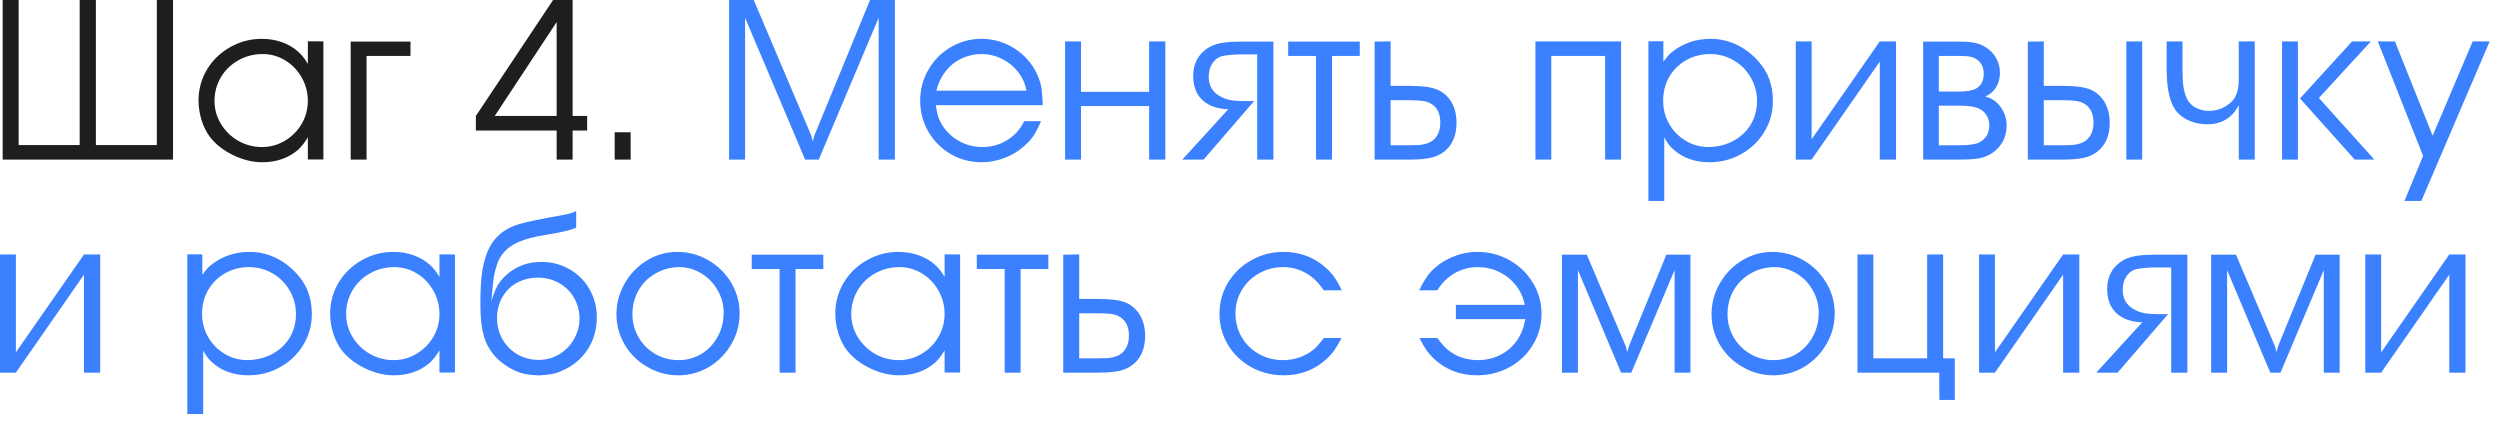
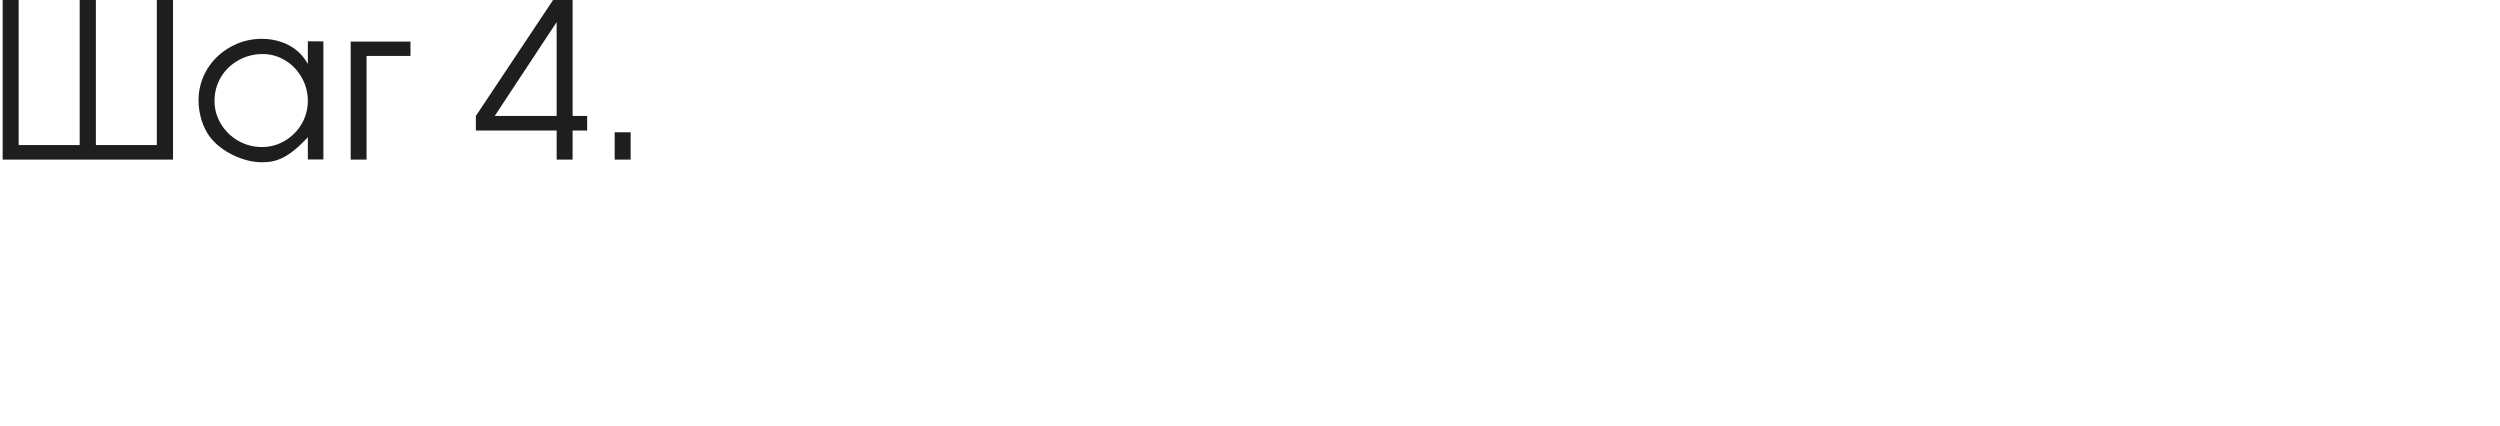
<svg xmlns="http://www.w3.org/2000/svg" width="176" height="30" viewBox="0 0 176 30" fill="none">
-   <path d="M12.18 11.234H0.188V0H1.312V10.211H5.609V0H6.75V10.211H11.039V0H12.18V11.234ZM22.766 2.914V11.227H21.672V9.664C21.469 10.013 21.24 10.307 20.984 10.547C20.302 11.13 19.461 11.422 18.461 11.422C17.794 11.422 17.117 11.258 16.43 10.93C15.742 10.596 15.198 10.175 14.797 9.664C14.547 9.336 14.346 8.94 14.195 8.477C14.05 8.008 13.977 7.539 13.977 7.07C13.977 6.289 14.175 5.565 14.57 4.898C14.971 4.232 15.516 3.706 16.203 3.32C16.885 2.93 17.628 2.734 18.43 2.734C18.93 2.734 19.401 2.812 19.844 2.969C20.292 3.125 20.677 3.352 21 3.648C21.25 3.867 21.474 4.151 21.672 4.5V2.906L22.766 2.914ZM18.492 3.805C17.867 3.805 17.294 3.953 16.773 4.25C16.253 4.542 15.844 4.94 15.547 5.445C15.25 5.951 15.102 6.503 15.102 7.102C15.102 7.685 15.253 8.227 15.555 8.727C15.857 9.221 16.263 9.617 16.773 9.914C17.289 10.206 17.846 10.352 18.445 10.352C19.018 10.352 19.552 10.206 20.047 9.914C20.547 9.617 20.943 9.221 21.234 8.727C21.526 8.227 21.672 7.685 21.672 7.102C21.672 6.518 21.529 5.971 21.242 5.461C20.956 4.951 20.568 4.547 20.078 4.25C19.588 3.953 19.06 3.805 18.492 3.805ZM25.805 11.234H24.688V2.93H28.898V3.938H25.805V11.234ZM39.188 11.234V9.188H33.5V8.164L38.938 0H40.312V8.164H41.336V9.188H40.312V11.234H39.188ZM39.188 8.164V1.555L34.828 8.164H39.188ZM43.273 11.234V9.312H44.398V11.234H43.273Z" fill="#1E1E1D" />
-   <path d="M57.125 9.57L57.219 9.969L57.32 9.57L61.25 0H63V11.234H61.859V1.25L57.641 11.234H56.68L52.453 1.25V11.234H51.328V0H53.062L57.125 9.57ZM73.414 7.406H65.883C65.94 7.854 66.029 8.206 66.148 8.461C66.31 8.826 66.544 9.154 66.852 9.445C67.159 9.732 67.51 9.956 67.906 10.117C68.302 10.273 68.713 10.352 69.141 10.352C70.047 10.352 70.826 10.042 71.477 9.422C71.721 9.182 71.93 8.885 72.102 8.531H73.289C73.081 9.01 72.893 9.37 72.727 9.609C72.56 9.849 72.326 10.096 72.023 10.352C71.633 10.69 71.18 10.953 70.664 11.141C70.148 11.328 69.63 11.422 69.109 11.422C68.323 11.422 67.599 11.232 66.938 10.852C66.276 10.466 65.75 9.94 65.359 9.273C64.974 8.607 64.781 7.878 64.781 7.086C64.781 6.299 64.974 5.573 65.359 4.906C65.745 4.24 66.268 3.711 66.93 3.32C67.596 2.93 68.318 2.734 69.094 2.734C69.75 2.734 70.372 2.875 70.961 3.156C71.549 3.438 72.052 3.836 72.469 4.352C72.865 4.841 73.138 5.401 73.289 6.031C73.341 6.266 73.383 6.724 73.414 7.406ZM65.922 6.383H72.266C72.182 5.909 71.987 5.474 71.68 5.078C71.378 4.682 70.997 4.372 70.539 4.148C70.086 3.919 69.609 3.805 69.109 3.805C68.599 3.805 68.122 3.911 67.68 4.125C67.242 4.333 66.87 4.635 66.562 5.031C66.255 5.422 66.042 5.872 65.922 6.383ZM76.102 6.461H80.898V2.914H82.039V11.234H80.898V7.469H76.102V11.234H74.984V2.914H76.102V6.461ZM83.234 11.234L86.469 7.695C85.963 7.68 85.523 7.578 85.148 7.391C84.773 7.198 84.487 6.93 84.289 6.586C84.096 6.237 84 5.828 84 5.359C84 4.661 84.224 4.096 84.672 3.664C84.953 3.393 85.292 3.203 85.688 3.094C86.083 2.984 86.62 2.93 87.297 2.93H89.648V11.234H88.508V3.828H87.547C86.901 3.828 86.396 3.87 86.031 3.953C85.745 4.031 85.516 4.203 85.344 4.469C85.177 4.734 85.094 5.047 85.094 5.406C85.094 6.005 85.344 6.453 85.844 6.75C86.073 6.891 86.32 6.987 86.586 7.039C86.852 7.091 87.24 7.117 87.75 7.117H88.289L84.734 11.234H83.234ZM92.648 11.234V3.938H90.688V2.93H95.727V3.938H93.773V11.234H92.648ZM96.773 11.234V2.93L97.898 2.914V6.047H99.258C100.159 6.047 100.81 6.138 101.211 6.32C101.482 6.435 101.719 6.607 101.922 6.836C102.125 7.06 102.279 7.326 102.383 7.633C102.487 7.94 102.539 8.276 102.539 8.641C102.539 9.427 102.315 10.047 101.867 10.5C101.596 10.771 101.268 10.961 100.883 11.07C100.497 11.18 99.956 11.234 99.258 11.234H96.773ZM97.898 7.055V10.227H98.906H99.18C99.424 10.216 99.664 10.211 99.898 10.211C100.117 10.19 100.31 10.151 100.477 10.094C100.773 9.995 101 9.82 101.156 9.57C101.318 9.32 101.398 9.01 101.398 8.641C101.398 8.188 101.289 7.831 101.07 7.57C100.935 7.404 100.737 7.271 100.477 7.172C100.242 7.094 99.81 7.055 99.18 7.055H98.906H97.898ZM108.094 2.914H114.125V11.234H113V3.938H109.211V11.234H108.094V2.914ZM116.047 2.906H117.102V4.352C117.341 4.013 117.549 3.779 117.727 3.648C118.503 3.039 119.404 2.734 120.43 2.734C121.065 2.734 121.677 2.872 122.266 3.148C122.854 3.435 123.372 3.836 123.82 4.352C124.482 5.091 124.812 6.008 124.812 7.102C124.812 7.893 124.612 8.62 124.211 9.281C123.815 9.938 123.273 10.458 122.586 10.844C121.904 11.229 121.159 11.422 120.352 11.422C119.305 11.422 118.44 11.107 117.758 10.477C117.56 10.305 117.362 10.039 117.164 9.68V14.148H116.047V2.906ZM120.352 10.352C120.841 10.331 121.289 10.24 121.695 10.078C122.102 9.911 122.456 9.682 122.758 9.391C123.06 9.099 123.292 8.76 123.453 8.375C123.615 7.984 123.695 7.56 123.695 7.102C123.695 6.513 123.547 5.964 123.25 5.453C122.958 4.943 122.56 4.542 122.055 4.25C121.544 3.953 120.992 3.805 120.398 3.805C119.779 3.805 119.216 3.948 118.711 4.234C118.206 4.521 117.807 4.914 117.516 5.414C117.229 5.914 117.086 6.471 117.086 7.086C117.086 7.685 117.229 8.234 117.516 8.734C117.802 9.229 118.19 9.622 118.68 9.914C119.169 10.206 119.706 10.352 120.289 10.352H120.352ZM127.539 9.805L132.336 2.914H133.477V11.234H132.336V4.336L127.539 11.234H126.422V2.914H127.539V9.805ZM135.391 11.234V2.93H137.938C138.396 2.93 138.768 2.961 139.055 3.023C139.341 3.086 139.596 3.193 139.82 3.344C140.128 3.536 140.367 3.792 140.539 4.109C140.711 4.427 140.797 4.768 140.797 5.133C140.797 5.513 140.703 5.854 140.516 6.156C140.328 6.453 140.076 6.667 139.758 6.797C140.195 6.896 140.555 7.138 140.836 7.523C141.122 7.909 141.266 8.357 141.266 8.867C141.266 9.258 141.177 9.622 141 9.961C140.812 10.3 140.56 10.573 140.242 10.781C139.971 10.958 139.677 11.078 139.359 11.141C139.047 11.203 138.578 11.234 137.953 11.234H135.391ZM136.492 10.227H137.969C138.635 10.227 139.099 10.156 139.359 10.016C139.818 9.766 140.047 9.372 140.047 8.836C140.047 8.534 139.969 8.271 139.812 8.047C139.656 7.823 139.438 7.667 139.156 7.578C138.88 7.484 138.448 7.438 137.859 7.438H136.492V10.227ZM136.492 6.445H137.875C138.458 6.445 138.867 6.378 139.102 6.242C139.471 6.039 139.656 5.688 139.656 5.188C139.656 4.719 139.471 4.37 139.102 4.141C139.003 4.078 138.885 4.031 138.75 4C138.557 3.958 138.281 3.938 137.922 3.938H136.492V6.445ZM142.758 11.234V2.93L143.883 2.914V6.047H145.242C146.143 6.047 146.794 6.138 147.195 6.32C147.466 6.435 147.703 6.607 147.906 6.836C148.109 7.06 148.263 7.326 148.367 7.633C148.471 7.94 148.523 8.276 148.523 8.641C148.523 9.427 148.299 10.047 147.852 10.5C147.581 10.771 147.253 10.961 146.867 11.07C146.482 11.18 145.94 11.234 145.242 11.234H142.758ZM149.695 11.234V2.914H150.812V11.234H149.695ZM143.883 7.055V10.227H144.891H145.164C145.409 10.216 145.648 10.211 145.883 10.211C146.102 10.19 146.294 10.151 146.461 10.094C146.758 9.995 146.984 9.82 147.141 9.57C147.302 9.32 147.383 9.01 147.383 8.641C147.383 8.188 147.273 7.831 147.055 7.57C146.919 7.404 146.721 7.271 146.461 7.172C146.227 7.094 145.794 7.055 145.164 7.055H144.891H143.883ZM158.734 2.914V11.234H157.609V7.406C157.146 8.302 156.401 8.75 155.375 8.75C154.958 8.75 154.576 8.68 154.227 8.539C153.81 8.378 153.477 8.146 153.227 7.844C152.982 7.542 152.807 7.146 152.703 6.656C152.589 6.167 152.531 5.542 152.531 4.781V2.914H153.648V4.781C153.648 5.344 153.669 5.779 153.711 6.086C153.758 6.393 153.839 6.674 153.953 6.93C154.073 7.201 154.273 7.414 154.555 7.57C154.841 7.727 155.161 7.805 155.516 7.805C156.13 7.805 156.669 7.581 157.133 7.133C157.451 6.799 157.609 6.289 157.609 5.602V2.914H158.734ZM161.773 11.234H160.656V2.914H161.773V11.234ZM161.922 6.93L165.586 2.914H166.914L163.25 6.898L167.156 11.234H165.773L161.922 6.93ZM174.078 2.914H175.273L170.461 14.148H169.273L170.586 10.977L167.398 2.914H168.602L171.258 9.555L174.078 2.914ZM1.117 24.805L5.914 17.914H7.055V26.234H5.914V19.336L1.117 26.234H0V17.914H1.117V24.805ZM13.188 17.906H14.242V19.352C14.482 19.013 14.69 18.779 14.867 18.648C15.643 18.039 16.544 17.734 17.57 17.734C18.206 17.734 18.818 17.872 19.406 18.148C19.995 18.435 20.513 18.836 20.961 19.352C21.622 20.091 21.953 21.008 21.953 22.102C21.953 22.893 21.753 23.62 21.352 24.281C20.956 24.938 20.414 25.458 19.727 25.844C19.044 26.229 18.299 26.422 17.492 26.422C16.445 26.422 15.581 26.107 14.898 25.477C14.7 25.305 14.503 25.039 14.305 24.68V29.148H13.188V17.906ZM17.492 25.352C17.982 25.331 18.43 25.24 18.836 25.078C19.242 24.912 19.596 24.682 19.898 24.391C20.201 24.099 20.432 23.76 20.594 23.375C20.755 22.984 20.836 22.56 20.836 22.102C20.836 21.513 20.688 20.963 20.391 20.453C20.099 19.943 19.701 19.542 19.195 19.25C18.685 18.953 18.133 18.805 17.539 18.805C16.919 18.805 16.357 18.948 15.852 19.234C15.346 19.521 14.948 19.914 14.656 20.414C14.37 20.914 14.227 21.471 14.227 22.086C14.227 22.685 14.37 23.234 14.656 23.734C14.943 24.229 15.331 24.622 15.82 24.914C16.31 25.206 16.846 25.352 17.43 25.352H17.492ZM32.031 17.914V26.227H30.938V24.664C30.734 25.013 30.505 25.307 30.25 25.547C29.568 26.13 28.727 26.422 27.727 26.422C27.06 26.422 26.383 26.258 25.695 25.93C25.008 25.596 24.463 25.174 24.062 24.664C23.812 24.336 23.612 23.94 23.461 23.477C23.315 23.008 23.242 22.539 23.242 22.07C23.242 21.289 23.44 20.565 23.836 19.898C24.237 19.232 24.781 18.706 25.469 18.32C26.151 17.93 26.893 17.734 27.695 17.734C28.195 17.734 28.667 17.812 29.109 17.969C29.557 18.125 29.943 18.352 30.266 18.648C30.516 18.867 30.74 19.151 30.938 19.5V17.906L32.031 17.914ZM27.758 18.805C27.133 18.805 26.56 18.953 26.039 19.25C25.518 19.542 25.109 19.94 24.812 20.445C24.516 20.951 24.367 21.503 24.367 22.102C24.367 22.685 24.518 23.227 24.82 23.727C25.122 24.221 25.529 24.617 26.039 24.914C26.555 25.206 27.112 25.352 27.711 25.352C28.284 25.352 28.818 25.206 29.312 24.914C29.812 24.617 30.208 24.221 30.5 23.727C30.792 23.227 30.938 22.685 30.938 22.102C30.938 21.518 30.794 20.971 30.508 20.461C30.221 19.951 29.833 19.547 29.344 19.25C28.854 18.953 28.326 18.805 27.758 18.805ZM37.938 26.43C37.547 26.414 37.232 26.383 36.992 26.336C36.633 26.268 36.247 26.115 35.836 25.875C35.425 25.63 35.081 25.349 34.805 25.031C34.56 24.745 34.367 24.44 34.227 24.117C34.086 23.789 33.982 23.404 33.914 22.961C33.852 22.513 33.82 21.961 33.82 21.305C33.82 20.477 33.854 19.81 33.922 19.305C33.984 18.794 34.096 18.32 34.258 17.883C34.643 16.805 35.422 16.099 36.594 15.766C37.125 15.609 38.133 15.401 39.617 15.141C40.018 15.073 40.333 14.979 40.562 14.859V16.023C40.51 16.055 40.464 16.076 40.422 16.086C40.026 16.237 39.352 16.388 38.398 16.539C37.612 16.664 36.987 16.828 36.523 17.031C36.06 17.229 35.695 17.492 35.43 17.82C35.253 18.029 35.112 18.273 35.008 18.555C34.883 18.951 34.8 19.276 34.758 19.531C34.721 19.787 34.667 20.346 34.594 21.211C34.74 20.721 34.88 20.359 35.016 20.125C35.151 19.885 35.346 19.643 35.602 19.398C36.294 18.758 37.128 18.438 38.102 18.438C38.825 18.438 39.487 18.609 40.086 18.953C40.685 19.292 41.156 19.76 41.5 20.359C41.844 20.953 42.016 21.609 42.016 22.328C42.016 23.427 41.669 24.354 40.977 25.109C40.575 25.547 40.102 25.878 39.555 26.102C39.325 26.211 39.104 26.287 38.891 26.328C38.677 26.37 38.359 26.404 37.938 26.43ZM34.992 22.391C34.992 22.938 35.12 23.438 35.375 23.891C35.635 24.338 35.99 24.693 36.438 24.953C36.885 25.208 37.38 25.336 37.922 25.336C38.443 25.336 38.922 25.206 39.359 24.945C39.802 24.685 40.151 24.328 40.406 23.875C40.667 23.427 40.797 22.943 40.797 22.422C40.797 21.891 40.669 21.406 40.414 20.969C40.159 20.526 39.805 20.177 39.352 19.922C38.904 19.672 38.411 19.547 37.875 19.547C37.318 19.547 36.82 19.669 36.383 19.914C35.945 20.154 35.604 20.492 35.359 20.93C35.115 21.362 34.992 21.849 34.992 22.391ZM47.672 17.734C48.464 17.734 49.195 17.93 49.867 18.32C50.544 18.711 51.081 19.24 51.477 19.906C51.872 20.568 52.07 21.284 52.07 22.055C52.07 22.836 51.875 23.562 51.484 24.234C51.094 24.906 50.568 25.44 49.906 25.836C49.245 26.227 48.526 26.422 47.75 26.422C46.979 26.422 46.258 26.227 45.586 25.836C44.914 25.456 44.38 24.935 43.984 24.273C43.594 23.607 43.398 22.888 43.398 22.117C43.398 21.341 43.594 20.617 43.984 19.945C44.37 19.268 44.891 18.732 45.547 18.336C46.203 17.935 46.911 17.734 47.672 17.734ZM47.75 18.805C47.141 18.826 46.591 18.984 46.102 19.281C45.607 19.573 45.219 19.969 44.938 20.469C44.661 20.969 44.523 21.518 44.523 22.117C44.523 22.706 44.667 23.247 44.953 23.742C45.245 24.242 45.638 24.635 46.133 24.922C46.633 25.208 47.177 25.352 47.766 25.352C48.354 25.352 48.893 25.206 49.383 24.914C49.867 24.617 50.247 24.213 50.523 23.703C50.805 23.193 50.945 22.628 50.945 22.008C50.945 21.445 50.802 20.917 50.516 20.422C50.234 19.927 49.852 19.534 49.367 19.242C48.883 18.951 48.365 18.805 47.812 18.805H47.75ZM54.883 26.234V18.938H52.922V17.93H57.961V18.938H56.008V26.234H54.883ZM67.594 17.914V26.227H66.5V24.664C66.297 25.013 66.068 25.307 65.812 25.547C65.13 26.13 64.289 26.422 63.289 26.422C62.622 26.422 61.945 26.258 61.258 25.93C60.57 25.596 60.026 25.174 59.625 24.664C59.375 24.336 59.175 23.94 59.023 23.477C58.878 23.008 58.805 22.539 58.805 22.07C58.805 21.289 59.003 20.565 59.398 19.898C59.8 19.232 60.344 18.706 61.031 18.32C61.714 17.93 62.456 17.734 63.258 17.734C63.758 17.734 64.229 17.812 64.672 17.969C65.12 18.125 65.505 18.352 65.828 18.648C66.078 18.867 66.302 19.151 66.5 19.5V17.906L67.594 17.914ZM63.32 18.805C62.695 18.805 62.122 18.953 61.602 19.25C61.081 19.542 60.672 19.94 60.375 20.445C60.078 20.951 59.93 21.503 59.93 22.102C59.93 22.685 60.081 23.227 60.383 23.727C60.685 24.221 61.091 24.617 61.602 24.914C62.117 25.206 62.675 25.352 63.273 25.352C63.846 25.352 64.38 25.206 64.875 24.914C65.375 24.617 65.771 24.221 66.062 23.727C66.354 23.227 66.5 22.685 66.5 22.102C66.5 21.518 66.357 20.971 66.07 20.461C65.784 19.951 65.396 19.547 64.906 19.25C64.417 18.953 63.888 18.805 63.32 18.805ZM70.727 26.234V18.938H68.766V17.93H73.805V18.938H71.852V26.234H70.727ZM74.852 26.234V17.93L75.977 17.914V21.047H77.336C78.237 21.047 78.888 21.138 79.289 21.32C79.56 21.435 79.797 21.607 80 21.836C80.203 22.06 80.357 22.326 80.461 22.633C80.565 22.94 80.617 23.276 80.617 23.641C80.617 24.427 80.393 25.047 79.945 25.5C79.674 25.771 79.346 25.961 78.961 26.07C78.576 26.18 78.034 26.234 77.336 26.234H74.852ZM75.977 22.055V25.227H76.984H77.258C77.503 25.216 77.742 25.211 77.977 25.211C78.195 25.19 78.388 25.151 78.555 25.094C78.852 24.995 79.078 24.82 79.234 24.57C79.396 24.32 79.477 24.01 79.477 23.641C79.477 23.188 79.367 22.831 79.148 22.57C79.013 22.404 78.815 22.271 78.555 22.172C78.32 22.094 77.888 22.055 77.258 22.055H76.984H75.977ZM93.195 23.797H94.445C94.242 24.182 94.07 24.474 93.93 24.672C93.794 24.865 93.625 25.055 93.422 25.242C92.583 26.029 91.57 26.422 90.383 26.422C89.549 26.422 88.787 26.232 88.094 25.852C87.401 25.466 86.854 24.943 86.453 24.281C86.052 23.615 85.852 22.883 85.852 22.086C85.852 21.294 86.052 20.565 86.453 19.898C86.854 19.232 87.401 18.706 88.094 18.32C88.787 17.93 89.539 17.734 90.352 17.734C91.622 17.734 92.703 18.188 93.594 19.094C93.906 19.417 94.195 19.865 94.461 20.438H93.195C92.951 20.083 92.706 19.802 92.461 19.594C91.841 19.068 91.133 18.805 90.336 18.805C89.721 18.805 89.156 18.951 88.641 19.242C88.125 19.529 87.719 19.922 87.422 20.422C87.125 20.922 86.977 21.466 86.977 22.055C86.977 22.669 87.122 23.229 87.414 23.734C87.706 24.234 88.109 24.63 88.625 24.922C89.135 25.208 89.701 25.352 90.32 25.352C90.878 25.352 91.393 25.234 91.867 25C92.133 24.865 92.357 24.716 92.539 24.555C92.721 24.388 92.94 24.135 93.195 23.797ZM107.344 21.461C107.24 20.94 107.029 20.479 106.711 20.078C106.393 19.677 106 19.365 105.531 19.141C105.068 18.917 104.568 18.805 104.031 18.805C103.229 18.805 102.518 19.068 101.898 19.594C101.648 19.802 101.409 20.083 101.18 20.438H99.914C100.195 19.844 100.479 19.396 100.766 19.094C101.188 18.662 101.682 18.328 102.25 18.094C102.818 17.854 103.404 17.734 104.008 17.734C104.826 17.734 105.581 17.93 106.273 18.32C106.966 18.711 107.513 19.24 107.914 19.906C108.32 20.573 108.523 21.299 108.523 22.086C108.523 22.888 108.32 23.62 107.914 24.281C107.513 24.943 106.964 25.466 106.266 25.852C105.568 26.232 104.805 26.422 103.977 26.422C102.789 26.422 101.776 26.029 100.938 25.242C100.74 25.055 100.573 24.867 100.438 24.68C100.307 24.487 100.138 24.193 99.93 23.797H101.18C101.451 24.146 101.672 24.398 101.844 24.555C102.021 24.711 102.237 24.859 102.492 25C102.982 25.234 103.5 25.352 104.047 25.352C104.609 25.352 105.13 25.232 105.609 24.992C106.089 24.753 106.482 24.414 106.789 23.977C107.096 23.539 107.292 23.037 107.375 22.469H102.492V21.461H107.344ZM109.961 26.234V17.93H111.711L114.461 24.391L114.562 24.789L114.672 24.375L117.312 17.93H119.008V26.234H117.891V19.016L114.844 26.234H114.125L111.086 19.016V26.234H109.961ZM124.766 17.734C125.557 17.734 126.289 17.93 126.961 18.32C127.638 18.711 128.174 19.24 128.57 19.906C128.966 20.568 129.164 21.284 129.164 22.055C129.164 22.836 128.969 23.562 128.578 24.234C128.188 24.906 127.661 25.44 127 25.836C126.339 26.227 125.62 26.422 124.844 26.422C124.073 26.422 123.352 26.227 122.68 25.836C122.008 25.456 121.474 24.935 121.078 24.273C120.688 23.607 120.492 22.888 120.492 22.117C120.492 21.341 120.688 20.617 121.078 19.945C121.464 19.268 121.984 18.732 122.641 18.336C123.297 17.935 124.005 17.734 124.766 17.734ZM124.844 18.805C124.234 18.826 123.685 18.984 123.195 19.281C122.701 19.573 122.312 19.969 122.031 20.469C121.755 20.969 121.617 21.518 121.617 22.117C121.617 22.706 121.76 23.247 122.047 23.742C122.339 24.242 122.732 24.635 123.227 24.922C123.727 25.208 124.271 25.352 124.859 25.352C125.448 25.352 125.987 25.206 126.477 24.914C126.961 24.617 127.341 24.213 127.617 23.703C127.898 23.193 128.039 22.628 128.039 22.008C128.039 21.445 127.896 20.917 127.609 20.422C127.328 19.927 126.945 19.534 126.461 19.242C125.977 18.951 125.458 18.805 124.906 18.805H124.844ZM130.766 26.234V17.914H131.883V25.227H135.672V17.914H136.797V25.227H137.617V28.156H136.531L136.523 26.234H130.766ZM140.445 24.805L145.242 17.914H146.383V26.234H145.242V19.336L140.445 26.234H139.328V17.914H140.445V24.805ZM147.578 26.234L150.812 22.695C150.307 22.68 149.867 22.578 149.492 22.391C149.117 22.198 148.831 21.93 148.633 21.586C148.44 21.237 148.344 20.828 148.344 20.359C148.344 19.662 148.568 19.096 149.016 18.664C149.297 18.393 149.635 18.203 150.031 18.094C150.427 17.984 150.964 17.93 151.641 17.93H153.992V26.234H152.852V18.828H151.891C151.245 18.828 150.74 18.87 150.375 18.953C150.089 19.031 149.859 19.203 149.688 19.469C149.521 19.734 149.438 20.047 149.438 20.406C149.438 21.005 149.688 21.453 150.188 21.75C150.417 21.891 150.664 21.987 150.93 22.039C151.195 22.091 151.583 22.117 152.094 22.117H152.633L149.078 26.234H147.578ZM155.664 26.234V17.93H157.414L160.164 24.391L160.266 24.789L160.375 24.375L163.016 17.93H164.711V26.234H163.594V19.016L160.547 26.234H159.828L156.789 19.016V26.234H155.664ZM167.633 24.805L172.43 17.914H173.57V26.234H172.43V19.336L167.633 26.234H166.516V17.914H167.633V24.805Z" fill="#3B80FF" />
+   <path d="M12.18 11.234H0.188V0H1.312V10.211H5.609V0H6.75V10.211H11.039V0H12.18V11.234ZM22.766 2.914V11.227H21.672V9.664C20.302 11.13 19.461 11.422 18.461 11.422C17.794 11.422 17.117 11.258 16.43 10.93C15.742 10.596 15.198 10.175 14.797 9.664C14.547 9.336 14.346 8.94 14.195 8.477C14.05 8.008 13.977 7.539 13.977 7.07C13.977 6.289 14.175 5.565 14.57 4.898C14.971 4.232 15.516 3.706 16.203 3.32C16.885 2.93 17.628 2.734 18.43 2.734C18.93 2.734 19.401 2.812 19.844 2.969C20.292 3.125 20.677 3.352 21 3.648C21.25 3.867 21.474 4.151 21.672 4.5V2.906L22.766 2.914ZM18.492 3.805C17.867 3.805 17.294 3.953 16.773 4.25C16.253 4.542 15.844 4.94 15.547 5.445C15.25 5.951 15.102 6.503 15.102 7.102C15.102 7.685 15.253 8.227 15.555 8.727C15.857 9.221 16.263 9.617 16.773 9.914C17.289 10.206 17.846 10.352 18.445 10.352C19.018 10.352 19.552 10.206 20.047 9.914C20.547 9.617 20.943 9.221 21.234 8.727C21.526 8.227 21.672 7.685 21.672 7.102C21.672 6.518 21.529 5.971 21.242 5.461C20.956 4.951 20.568 4.547 20.078 4.25C19.588 3.953 19.06 3.805 18.492 3.805ZM25.805 11.234H24.688V2.93H28.898V3.938H25.805V11.234ZM39.188 11.234V9.188H33.5V8.164L38.938 0H40.312V8.164H41.336V9.188H40.312V11.234H39.188ZM39.188 8.164V1.555L34.828 8.164H39.188ZM43.273 11.234V9.312H44.398V11.234H43.273Z" fill="#1E1E1D" />
</svg>